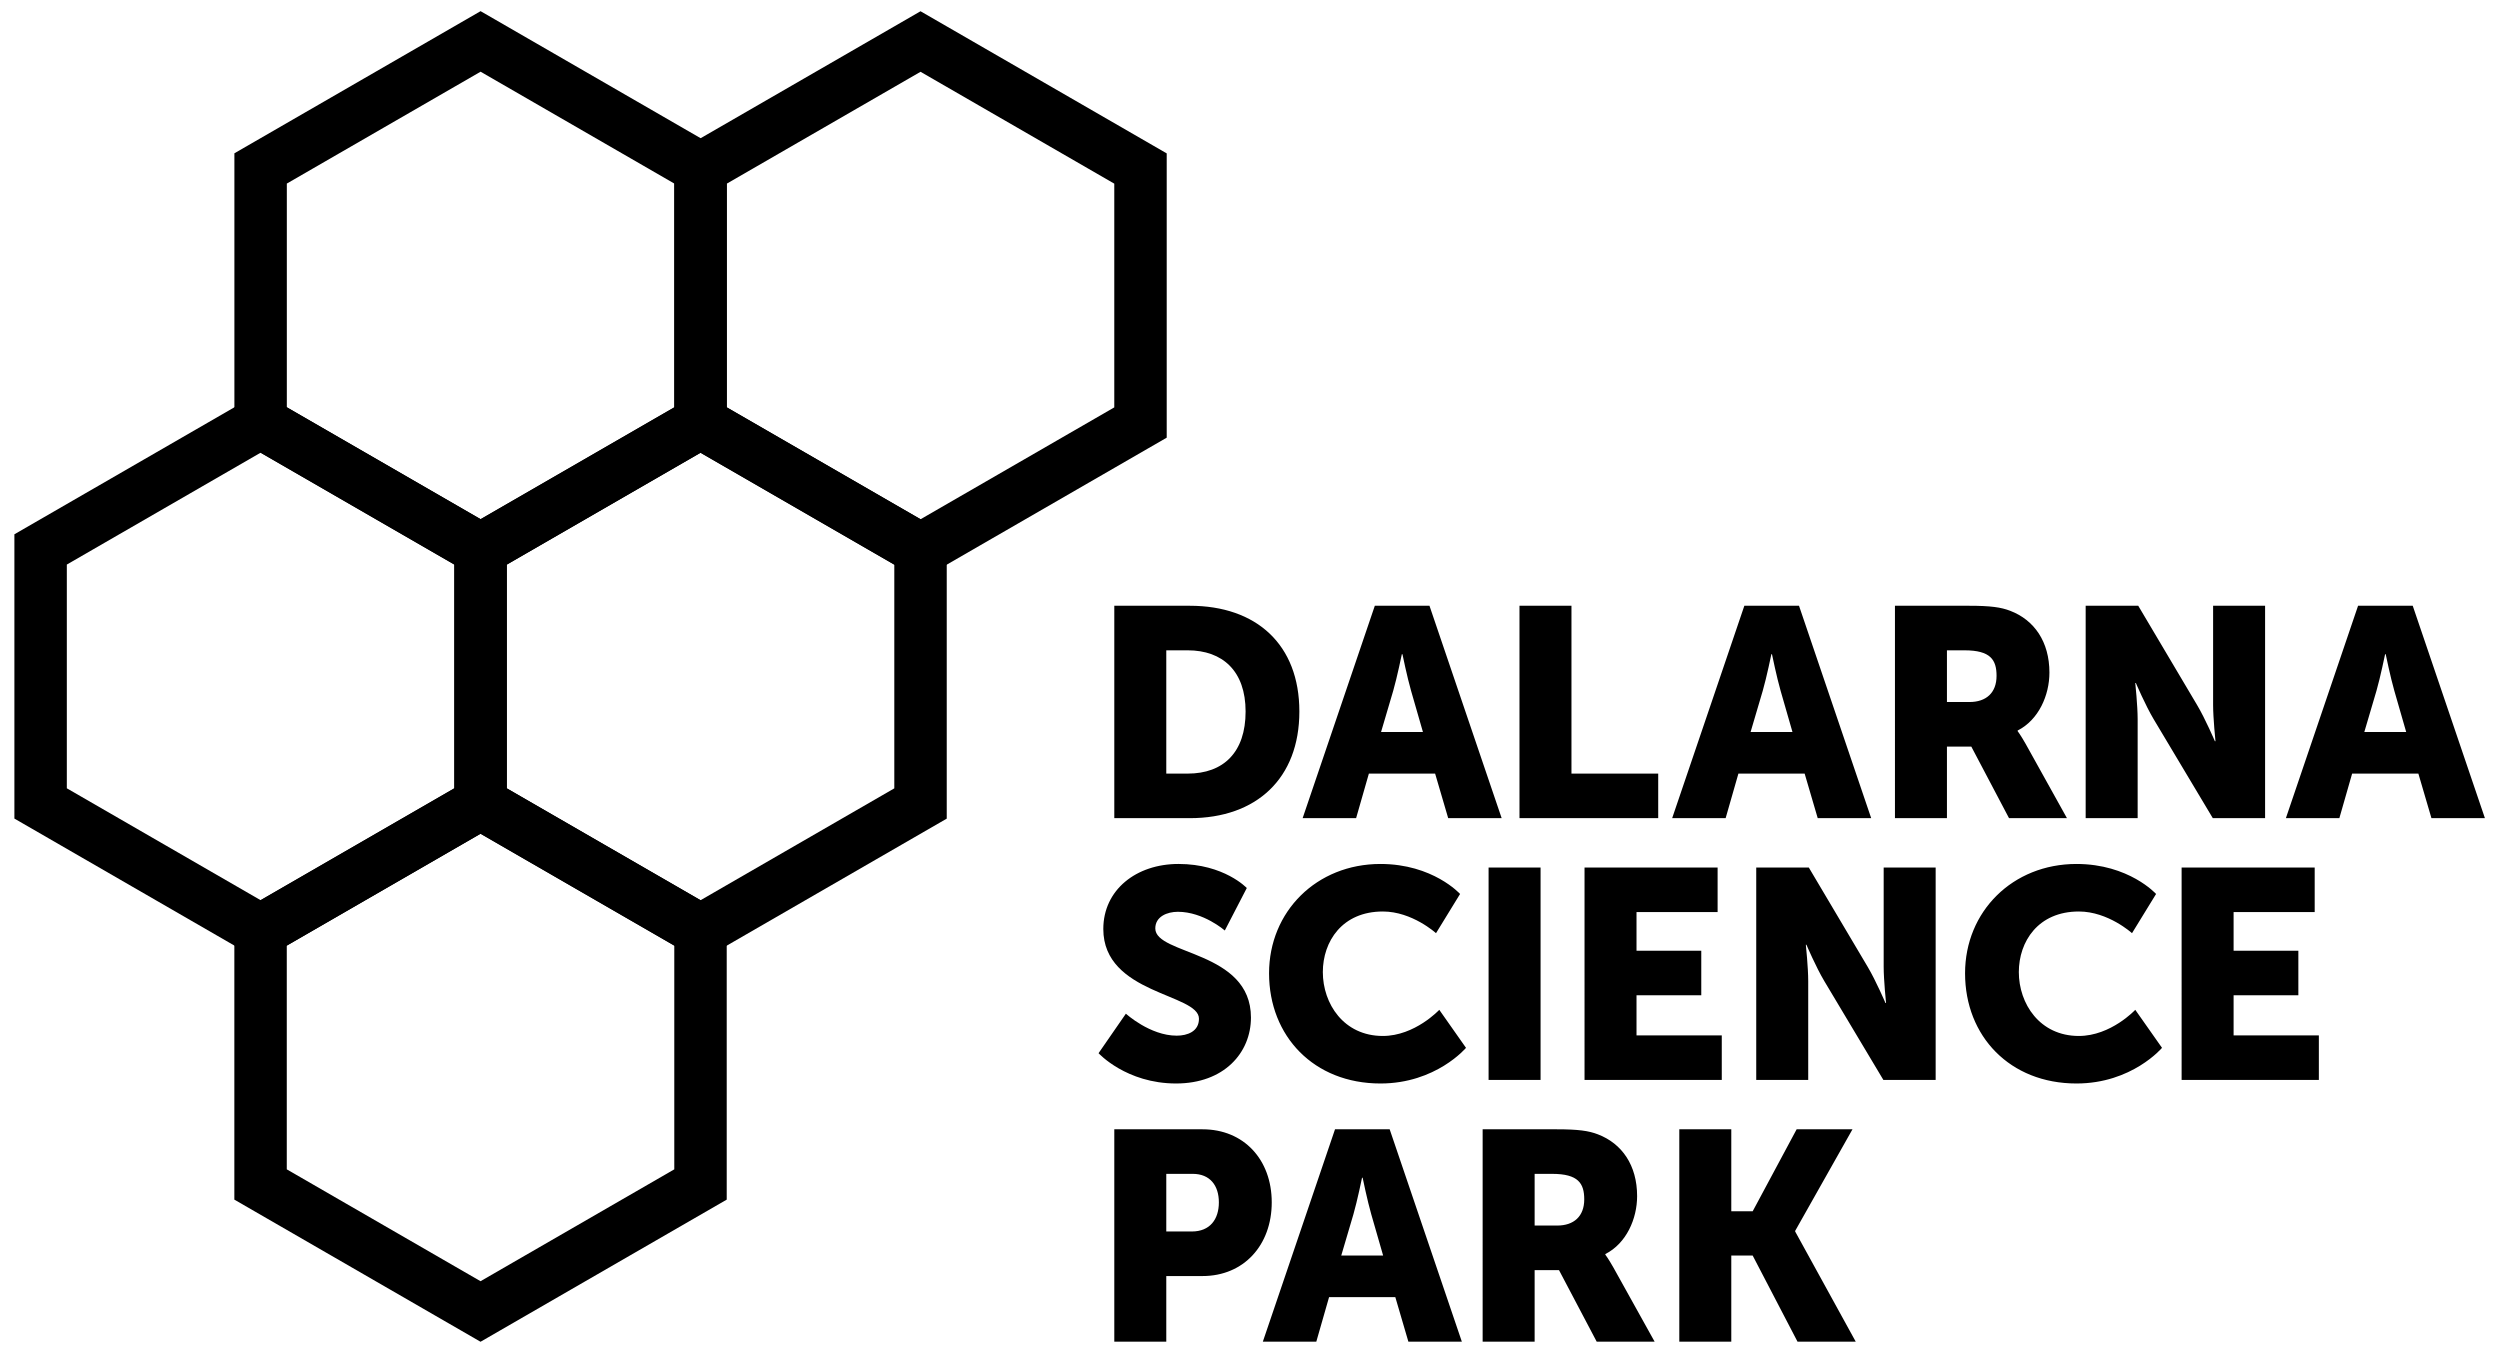
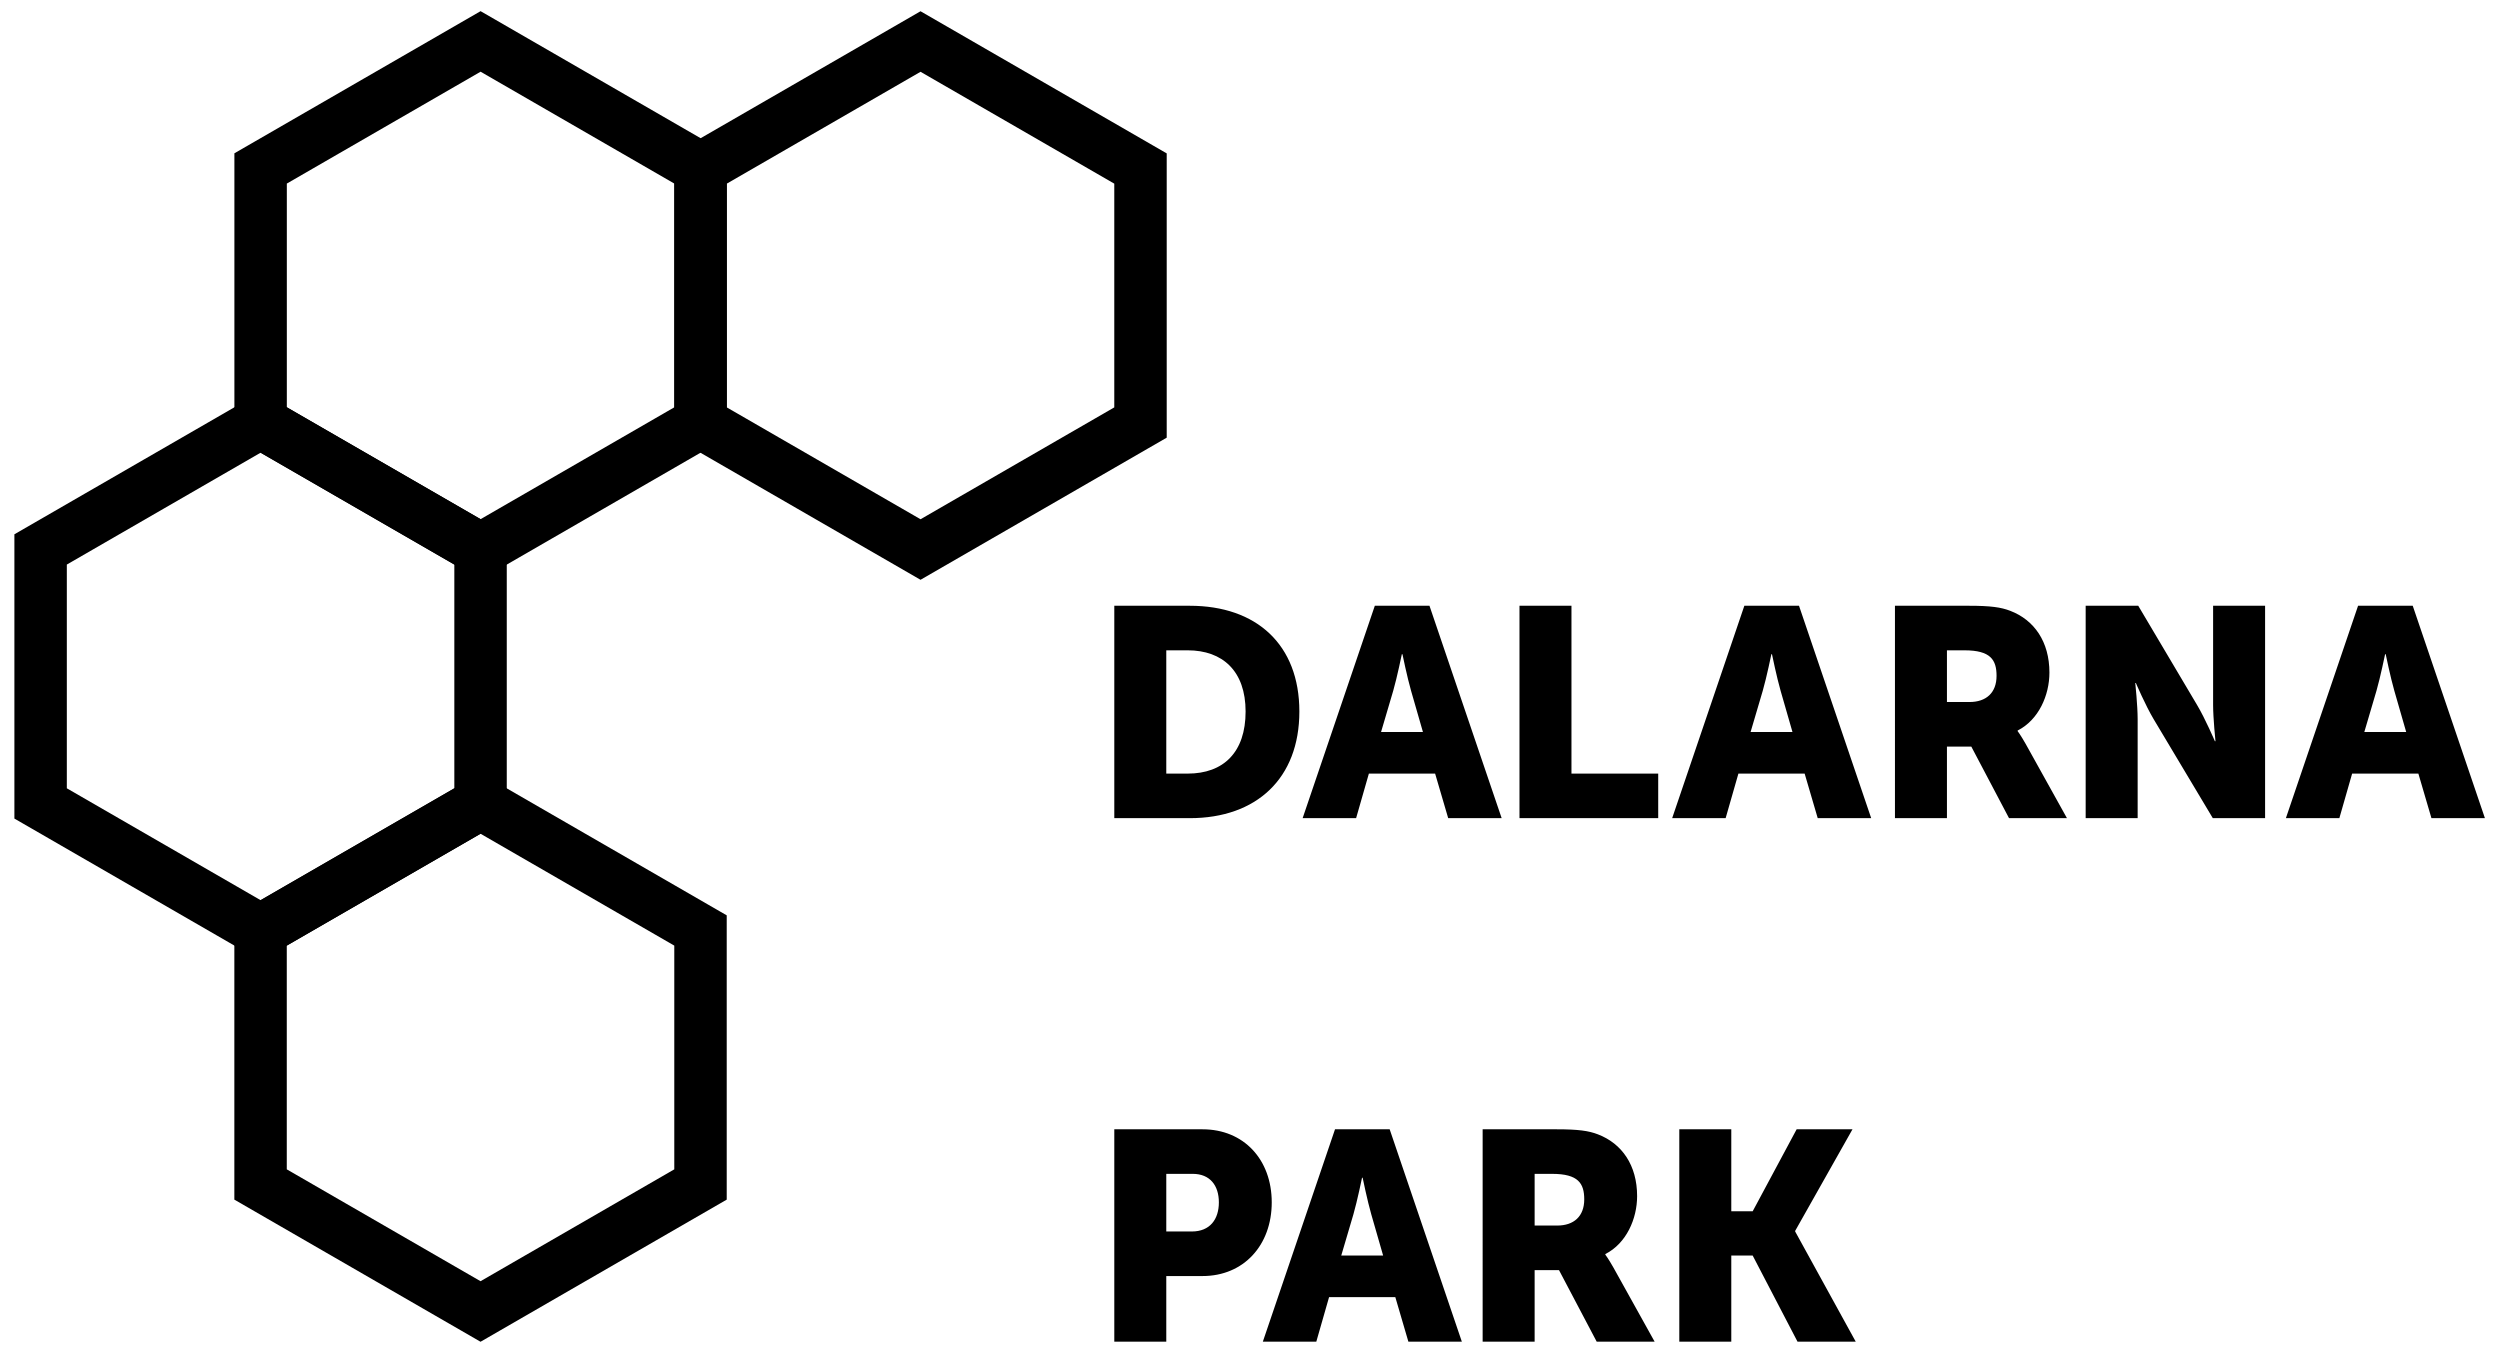
<svg xmlns="http://www.w3.org/2000/svg" version="1.1" id="Lager_1" x="0px" y="0px" viewBox="0 0 463.223 251.28" style="enable-background:new 0 0 463.223 251.28;" xml:space="preserve">
  <path d="M170.564,107.43l-45.616-26.336V28.42l45.616-26.336l45.615,26.337v52.673L170.564,107.43z   M134.663,75.484l35.901,20.728l35.9-20.728V34.029l-35.9-20.728l-35.901,20.728V75.484z" />
  <path d="M48.283,178.009L2.667,151.672V98.999l45.616-26.336l45.615,26.336v52.673L48.283,178.009z   M12.382,146.063l35.901,20.728l35.9-20.728v-41.455L48.283,83.881L12.382,104.608V146.063z" />
-   <path d="M129.805,178.018l-45.616-26.336V99.008l45.616-26.336l45.615,26.336v52.674L129.805,178.018z   M93.904,146.073l35.901,20.727l35.9-20.727v-41.455l-35.9-20.728l-35.901,20.728V146.073z" />
  <path d="M89.046,107.413L43.431,81.077V28.404L89.046,2.068l45.616,26.336v52.673L89.046,107.413z   M53.146,75.468l35.9,20.728l35.901-20.728V34.014L89.046,13.285L53.146,34.013V75.468z" />
  <path d="M89.037,248.614l-45.615-26.337v-52.673l45.615-26.337l45.616,26.337v52.673L89.037,248.614z   M53.137,216.667l35.9,20.728l35.901-20.728v-41.454l-35.901-20.728l-35.9,20.728V216.667z" />
  <path d="M311.156,248.602h9.633v-15.962h3.963l8.311,15.962h10.788l-11.228-20.421v-0.11l10.623-18.824h-10.348  l-8.146,15.192h-3.963v-15.192h-9.633V248.602z M284.351,227.081v-9.578h3.247c4.844,0,5.945,1.762,5.945,4.734  c0,3.137-1.927,4.844-5.009,4.844H284.351z M274.718,248.602h9.633v-13.265h4.513l6.99,13.265h10.734  l-7.651-13.761c-0.936-1.651-1.486-2.366-1.486-2.366v-0.11c3.908-1.982,5.889-6.55,5.889-10.734  c0-5.724-2.807-9.742-7.265-11.448c-1.707-0.661-3.633-0.936-7.651-0.936h-13.706V248.602z M252.482,218.219  c0,0,0.881,4.293,1.596,6.77l2.202,7.651h-7.761l2.257-7.651c0.715-2.477,1.596-6.77,1.596-6.77H252.482z   M260.958,248.602h9.908l-13.375-39.355h-10.128l-13.375,39.355h9.907l2.367-8.256h12.275L260.958,248.602z   M216.099,228.181v-10.678h4.899c3.193,0,4.844,2.147,4.844,5.284c0,3.138-1.651,5.394-5.009,5.394H216.099z   M206.467,248.602h9.632v-12.164h6.716c7.65,0,12.824-5.725,12.824-13.651  c0-7.926-5.174-13.54-12.824-13.54h-16.348V248.602z" />
-   <path d="M404.23,200.099h25.429v-8.257h-15.797v-7.43h11.999v-8.257h-11.999v-7.155h15.026v-8.256h-24.658  V200.099z M364.105,180.339c0,11.669,8.311,20.42,20.64,20.42c10.293,0,15.853-6.605,15.853-6.605l-4.954-7.045  c0,0-4.514,4.844-10.458,4.844c-7.266,0-11.119-6-11.119-11.834c0-5.67,3.578-11.229,11.119-11.229  c5.449,0,9.852,4.018,9.852,4.018l4.459-7.266c0,0-5.009-5.559-14.752-5.559  C372.911,160.083,364.105,168.89,364.105,180.339 M325.411,200.099h9.632v-18.329  c0-2.477-0.44-6.715-0.44-6.715h0.11c0,0,1.761,4.128,3.302,6.715l10.954,18.329h9.687v-39.355h-9.632  v18.384c0,2.477,0.44,6.715,0.44,6.715h-0.11c0,0-1.761-4.128-3.302-6.715l-10.899-18.384h-9.742V200.099z   M293.597,200.099h25.429v-8.257h-15.797v-7.43h11.999v-8.257h-11.999v-7.155h15.026v-8.256h-24.658V200.099z   M275.819,200.099h9.632v-39.355h-9.632V200.099z M235.143,180.339c0,11.669,8.312,20.42,20.641,20.42  c10.293,0,15.852-6.605,15.852-6.605l-4.953-7.045c0,0-4.514,4.844-10.458,4.844  c-7.266,0-11.119-6-11.119-11.834c0-5.67,3.578-11.229,11.119-11.229c5.449,0,9.852,4.018,9.852,4.018  l4.458-7.266c0,0-5.008-5.559-14.751-5.559C243.95,160.083,235.143,168.89,235.143,180.339   M203.55,195.145c0,0,5.119,5.614,14.366,5.614c8.862,0,13.871-5.669,13.871-12.219  c0-12.44-17.724-11.559-17.724-16.513c0-2.201,2.202-3.082,4.183-3.082c4.734,0,8.697,3.468,8.697,3.468  l4.073-7.871c0,0-4.183-4.459-12.66-4.459c-7.816,0-13.925,4.789-13.925,12.054c0,12.11,17.723,11.945,17.723,16.623  c0,2.367-2.146,3.138-4.128,3.138c-4.954,0-9.412-4.074-9.412-4.074L203.55,195.145z" />
  <path d="M442.044,121.213c0,0,0.88,4.293,1.596,6.77l2.202,7.651h-7.761l2.256-7.651  c0.716-2.477,1.597-6.77,1.597-6.77H442.044z M450.52,151.596h9.908l-13.375-39.355h-10.128l-13.375,39.355  h9.907l2.367-8.256h12.274L450.52,151.596z M386.452,151.596h9.632v-18.329c0-2.477-0.44-6.715-0.44-6.715  h0.11c0,0,1.761,4.128,3.302,6.715l10.954,18.329h9.687v-39.355h-9.632v18.384  c0,2.477,0.44,6.715,0.44,6.715h-0.11c0,0-1.761-4.128-3.302-6.715l-10.899-18.384h-9.742V151.596z   M360.747,130.075v-9.578h3.247c4.844,0,5.945,1.762,5.945,4.734c0,3.137-1.927,4.844-5.009,4.844H360.747z   M351.114,151.596h9.633v-13.265h4.513l6.991,13.265h10.733l-7.651-13.761c-0.936-1.651-1.486-2.366-1.486-2.366v-0.11  c3.908-1.982,5.889-6.55,5.889-10.734c0-5.724-2.807-9.742-7.265-11.448c-1.707-0.661-3.633-0.936-7.651-0.936  h-13.706V151.596z M328.328,121.213c0,0,0.88,4.293,1.596,6.77l2.202,7.651h-7.761l2.256-7.651  c0.716-2.477,1.597-6.77,1.597-6.77H328.328z M336.804,151.596h9.908l-13.375-39.355h-10.128l-13.375,39.355  h9.907l2.367-8.256h12.274L336.804,151.596z M281.543,151.596h25.705v-8.256h-16.073v-31.099h-9.632V151.596z   M259.857,121.213c0,0,0.881,4.293,1.596,6.77l2.202,7.651h-7.761l2.257-7.651  c0.715-2.477,1.596-6.77,1.596-6.77H259.857z M268.334,151.596h9.907l-13.375-39.355h-10.128l-13.375,39.355  h9.908l2.366-8.256h12.275L268.334,151.596z M216.099,143.34v-22.843h3.963c6.495,0,10.734,3.853,10.734,11.339  c0,7.541-4.074,11.504-10.734,11.504H216.099z M206.467,151.596h13.981c12.384,0,20.31-7.376,20.31-19.76  c0-12.385-7.926-19.595-20.31-19.595h-13.981V151.596z" />
</svg>